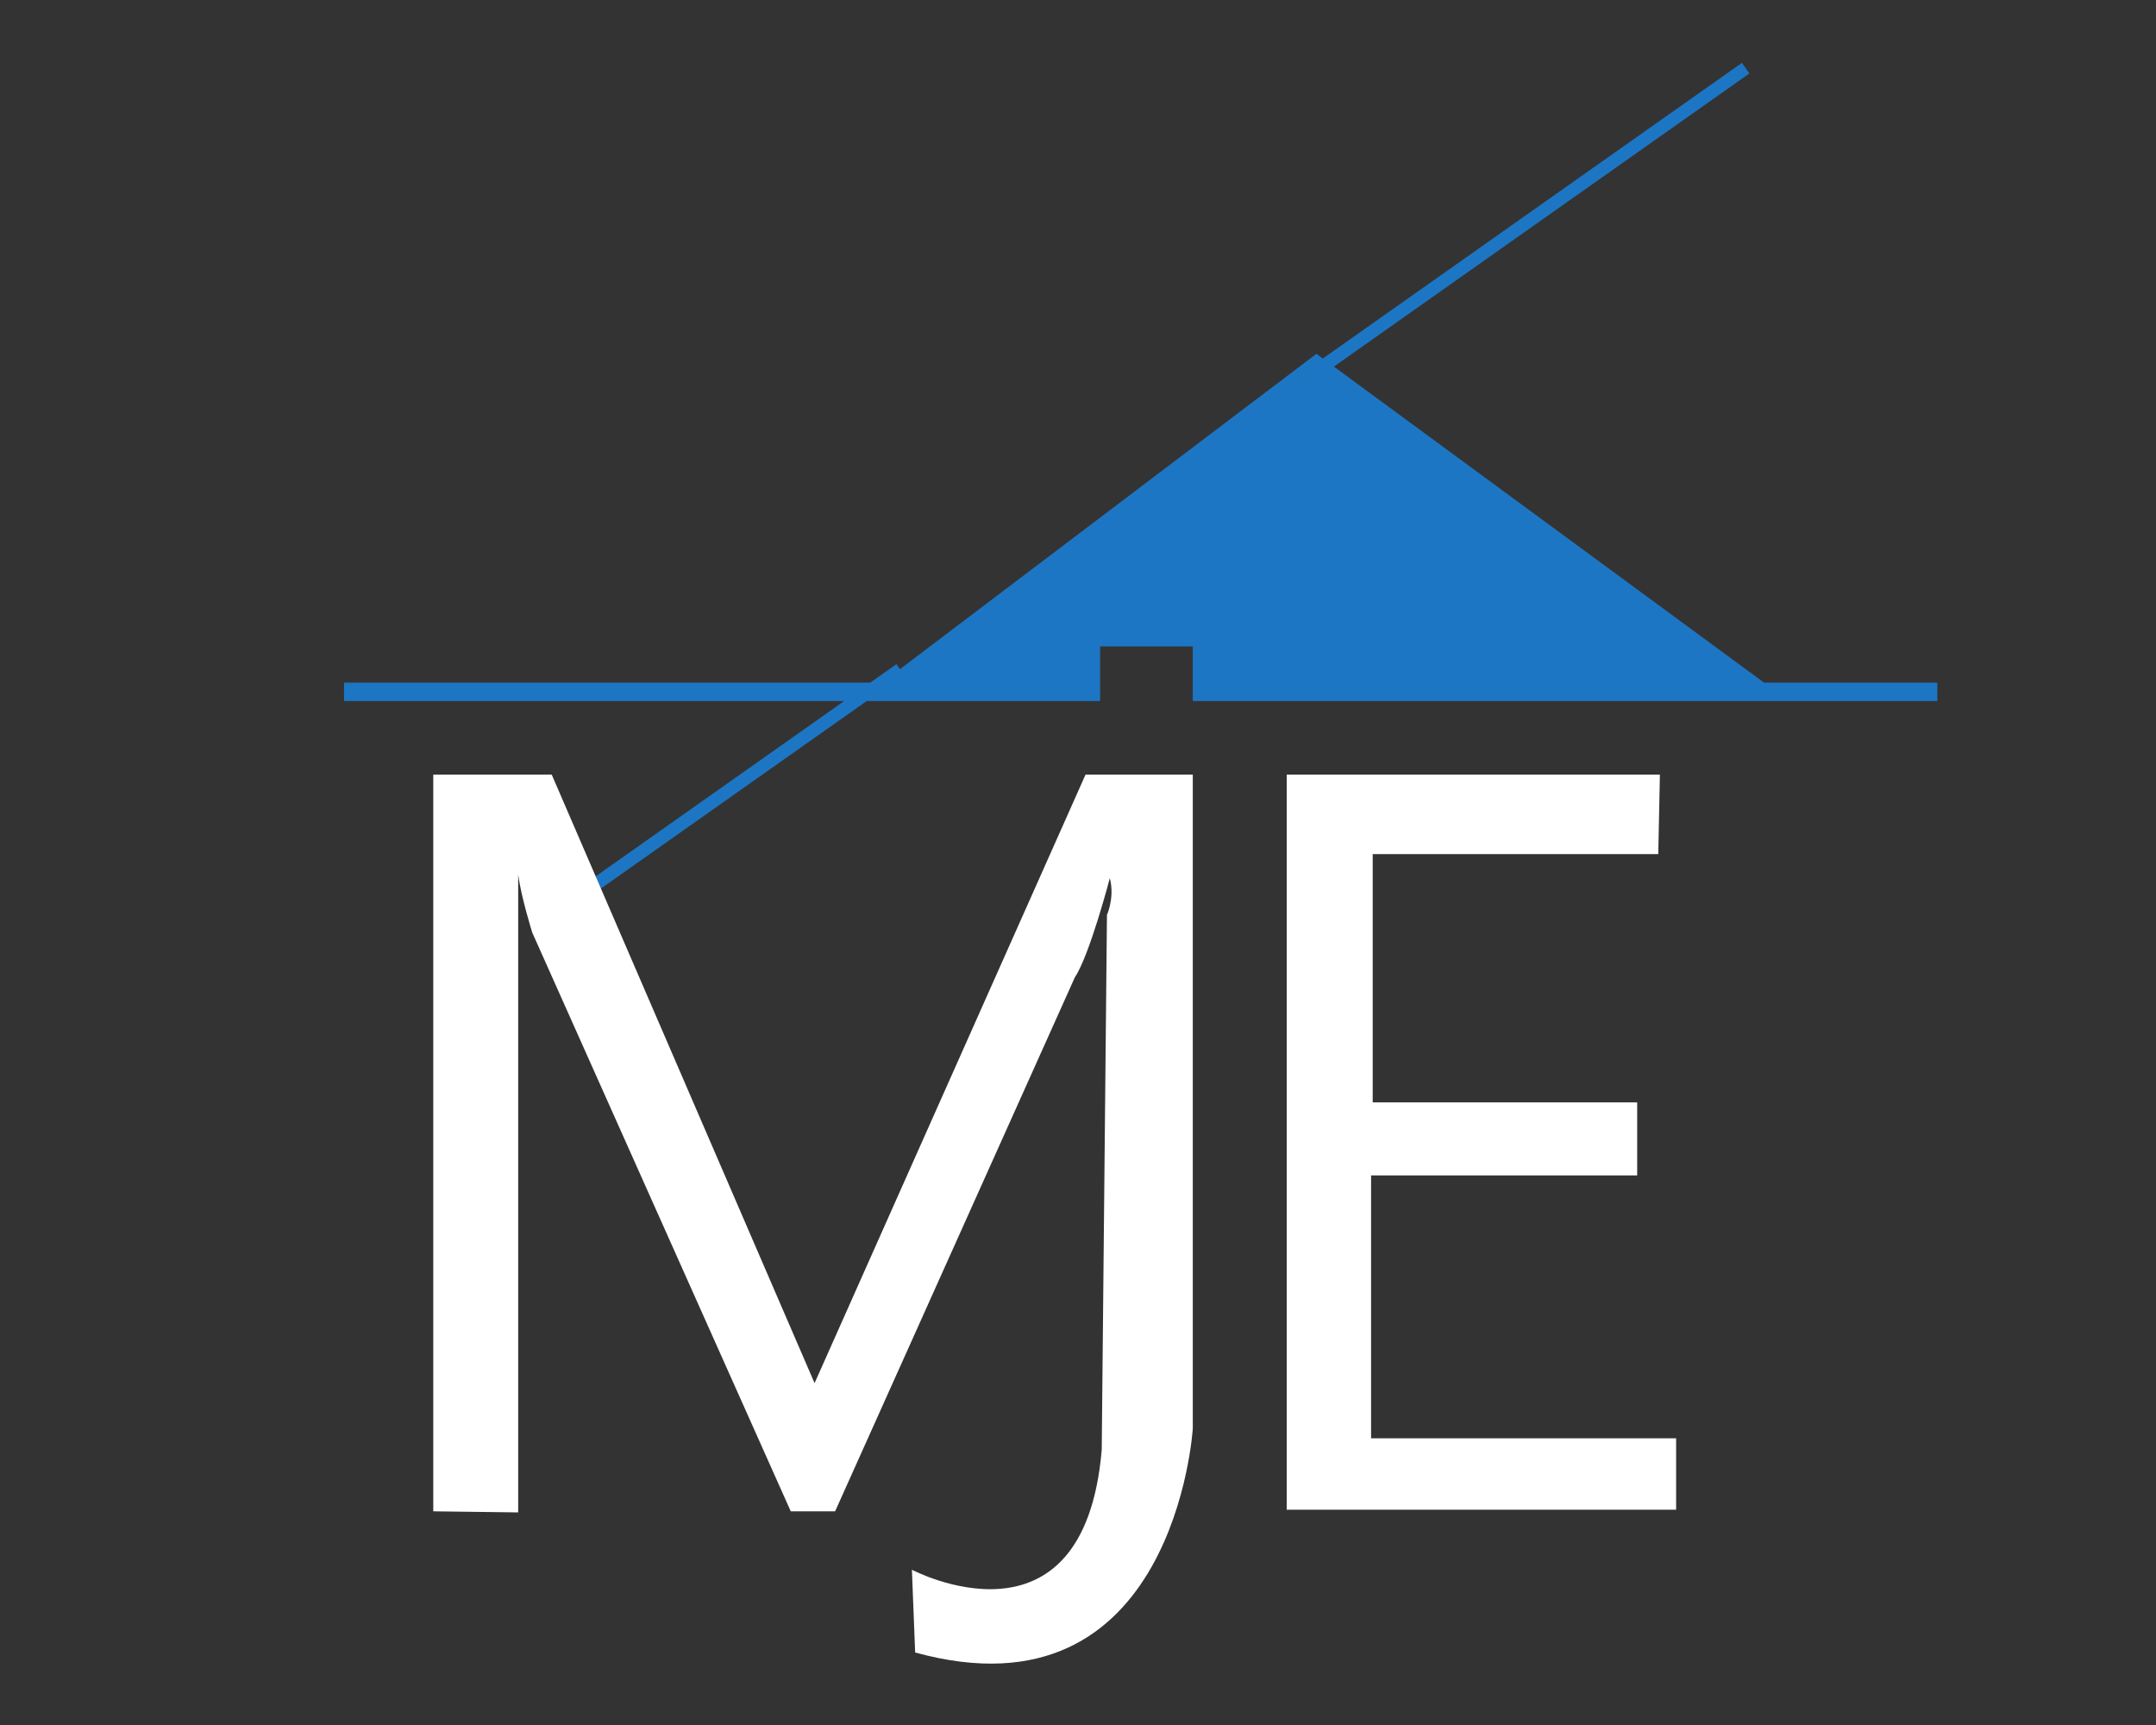
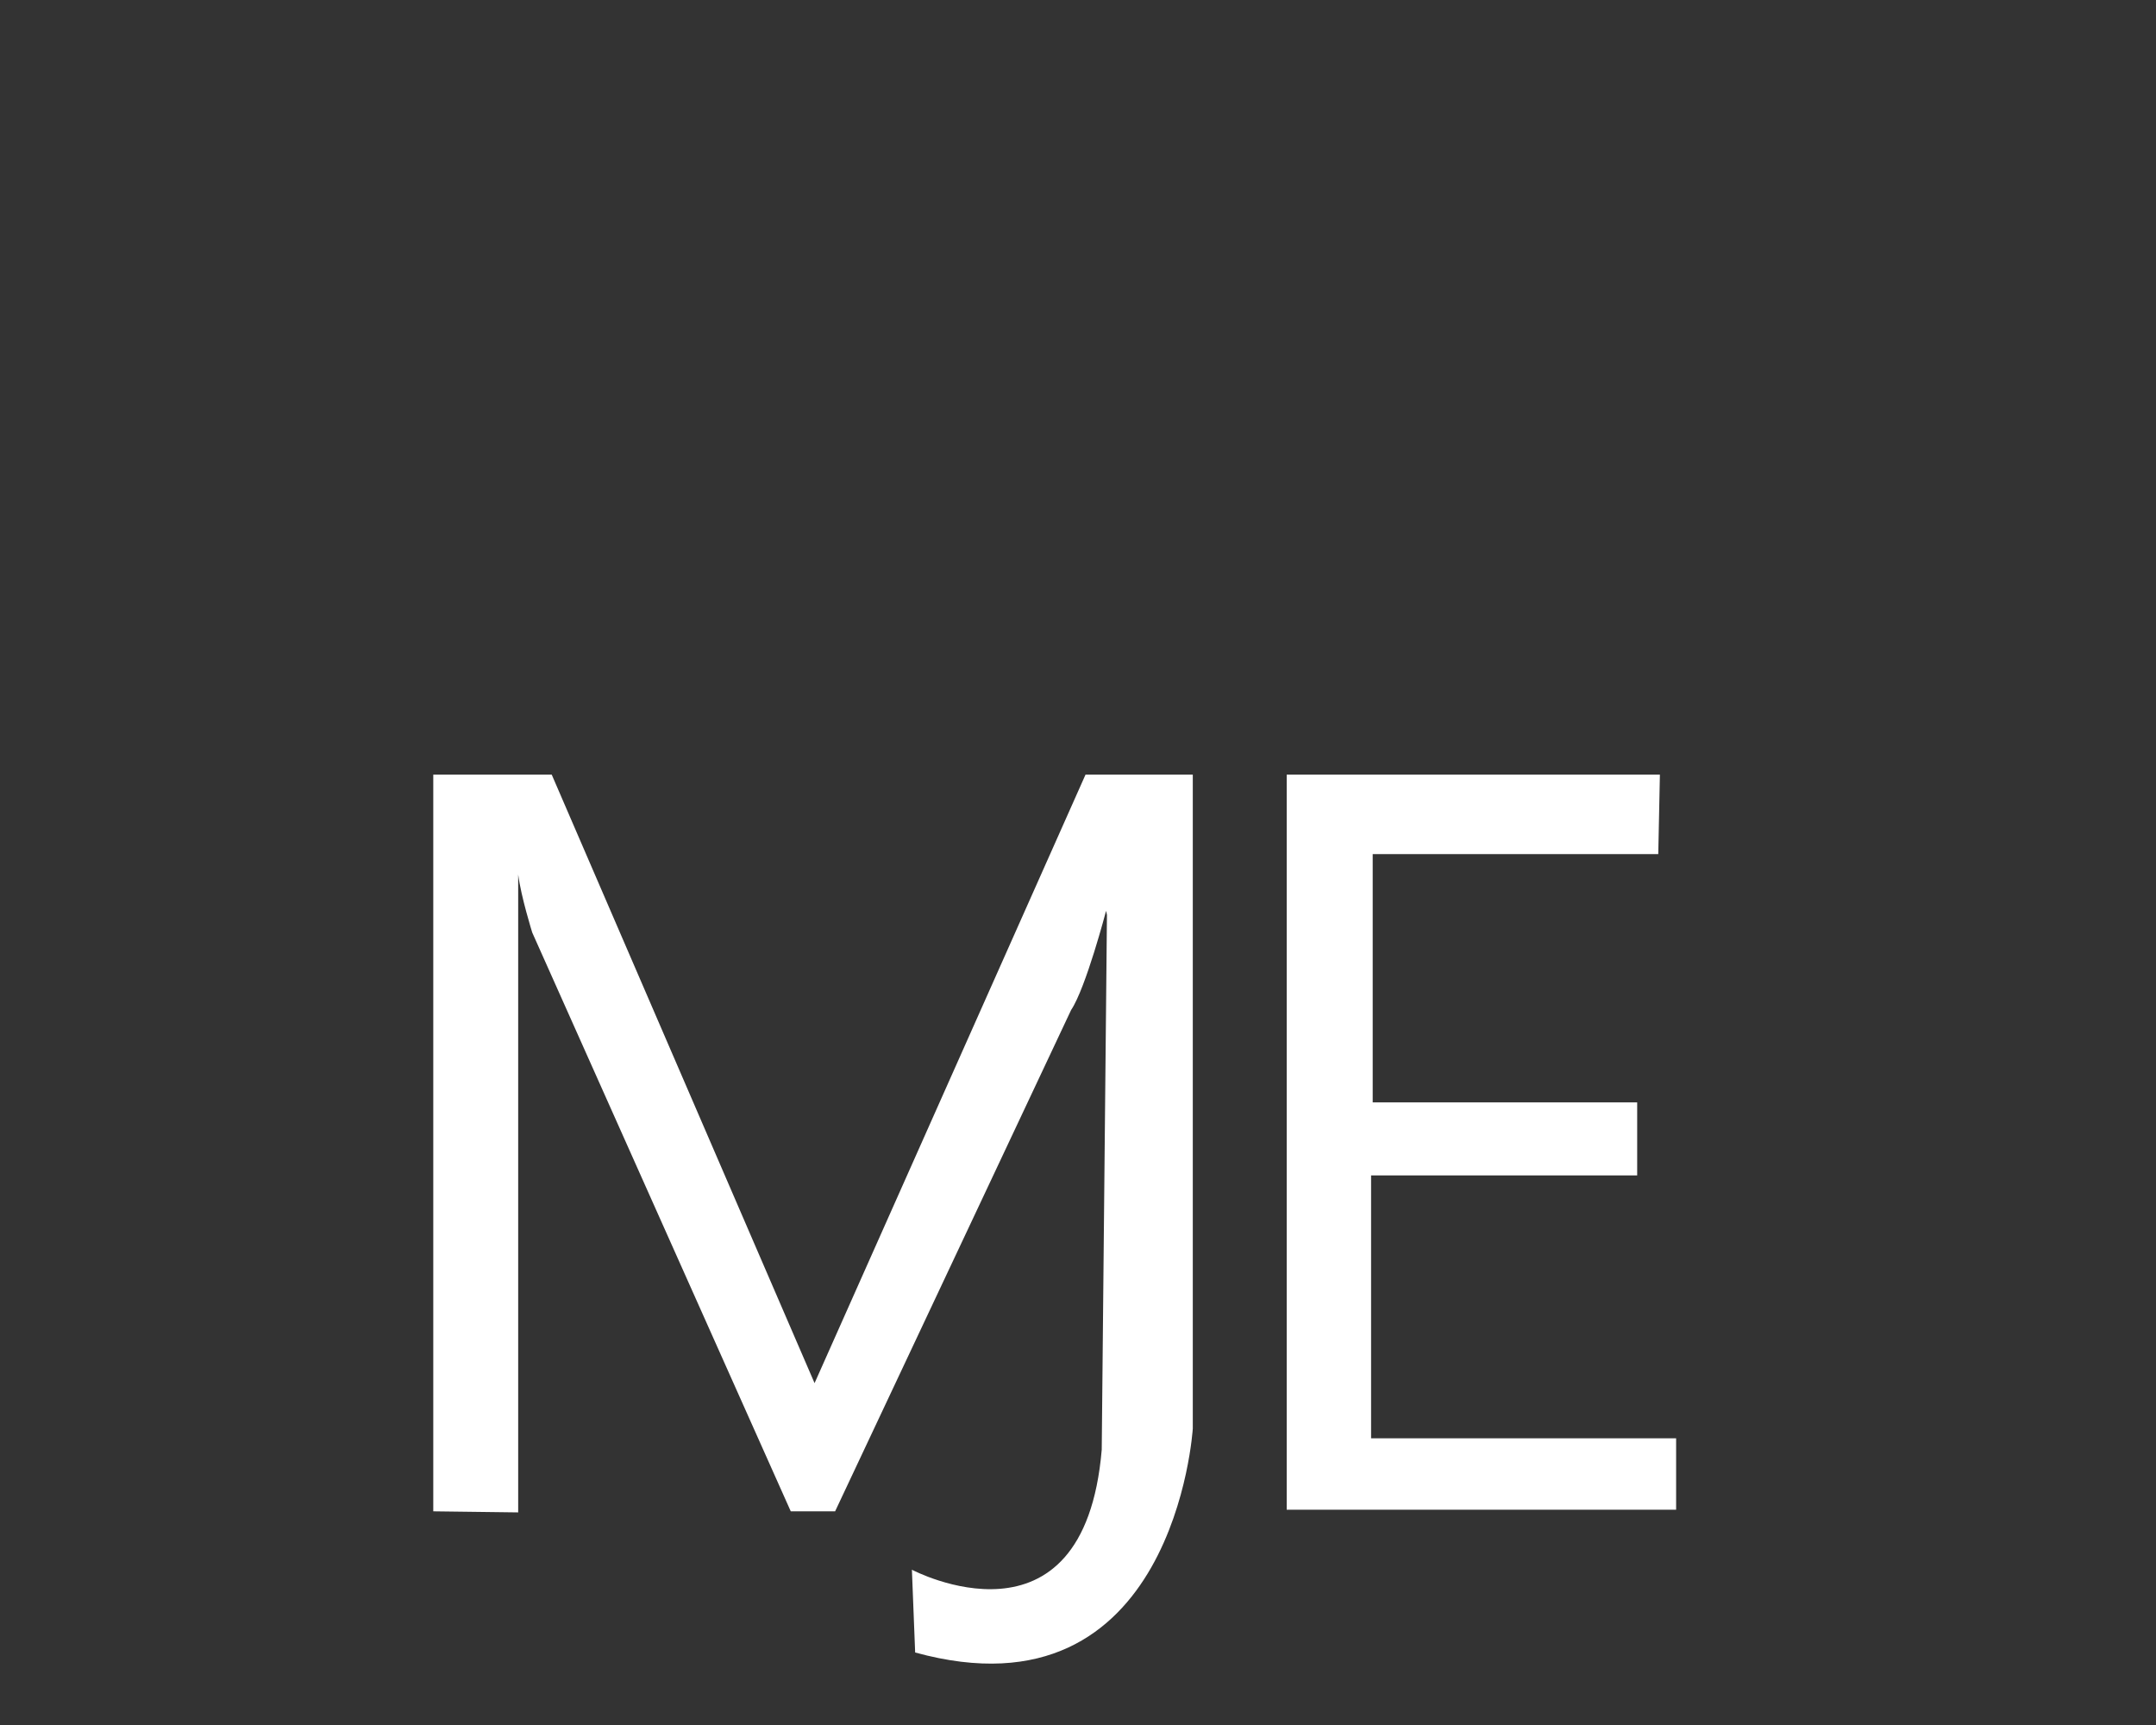
<svg xmlns="http://www.w3.org/2000/svg" id="Layer_1" x="0px" y="0px" viewBox="0 0 1280 1024" style="enable-background:new 0 0 1280 1024;" xml:space="preserve">
  <rect x="0" y="0" width="1280" height="1024" fill="#333333" stroke="none" />
  <style type="text/css">	.st0{fill:#1D76C4;}	.st2{fill:#ffffff;}</style>
  <g>
-     <polygon class="st0" points="1047.34,405.24 791.92,217.62 1038.62,43.59 1034.18,37.29 785.37,212.81 781.57,210.02   534.29,397.23 532.2,394.26 516.63,405.24 204.25,405.24 204.25,416.16 501.16,416.16 324.69,540.65 329.13,546.95 514.53,416.16   653.13,416.16 653.13,405.24 653.13,383.73 708.15,383.73 708.15,405.24 708.15,416.16 1062.21,416.16 1150.19,416.16   1150.19,405.24  " />
-     <path class="st2" d="M257.23,897.16V459.83h70.32L483.6,821.06l160.87-361.23h63.68v388.2c0,0-10.7,175.32-164.83,132.93  l-1.93-49.13c0,0,102.11,53.94,112.7-71.28l3.1-317.45c0,0,4.07-8.88,2.23-19.42c-0.14-0.8-0.31-1.6-0.52-2.41  c0,0-11.99,45.81-20.76,58.87L495.8,897.16h-26.33L315.99,553.59c0,0-6.64-21.19-8.35-34.46V897.8L257.23,897.16z" />
+     <path class="st2" d="M257.23,897.16V459.83h70.32L483.6,821.06l160.87-361.23h63.68v388.2c0,0-10.7,175.32-164.83,132.93  l-1.93-49.13c0,0,102.11,53.94,112.7-71.28l3.1-317.45c-0.14-0.8-0.31-1.6-0.52-2.41  c0,0-11.99,45.81-20.76,58.87L495.8,897.16h-26.33L315.99,553.59c0,0-6.64-21.19-8.35-34.46V897.8L257.23,897.16z" />
    <polygon class="st2" points="985.47,459.83 763.91,459.83 763.91,896.2 995.1,896.2 995.1,853.81 814,853.81 814,697.76   971.98,697.76 971.98,654.41 814.96,654.41 814.96,507.03 984.5,507.03  " />
  </g>
</svg>